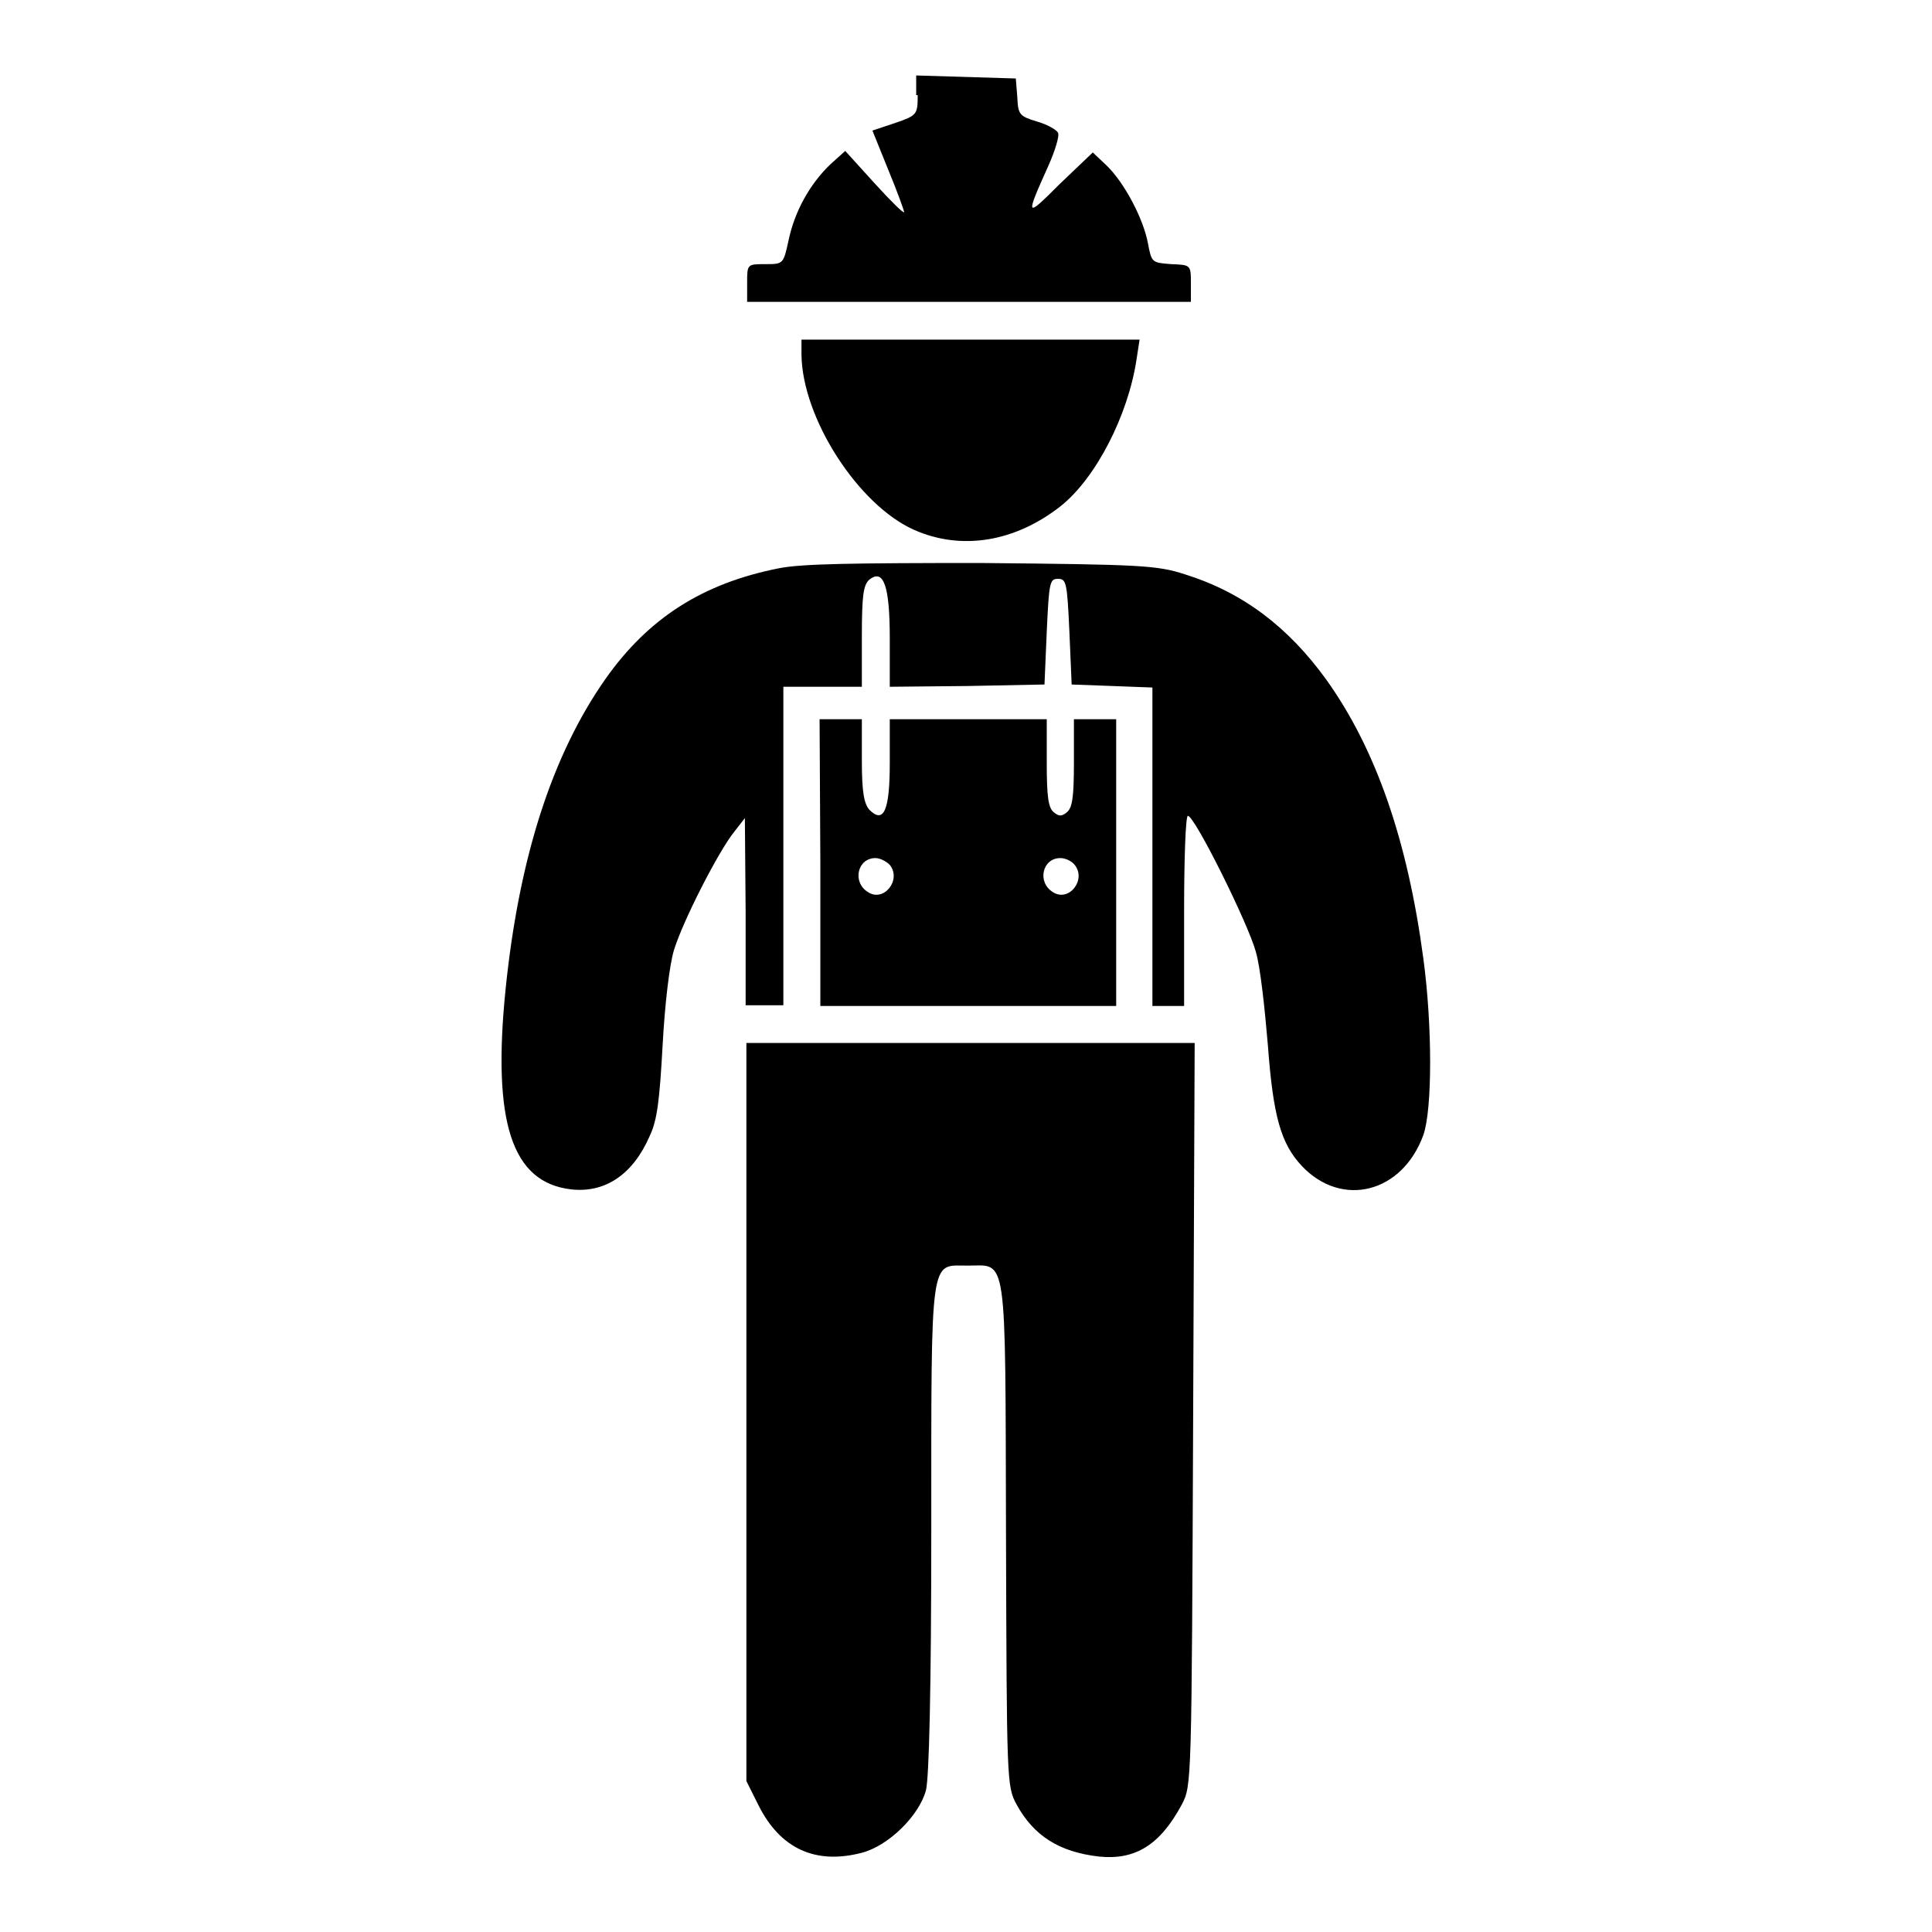
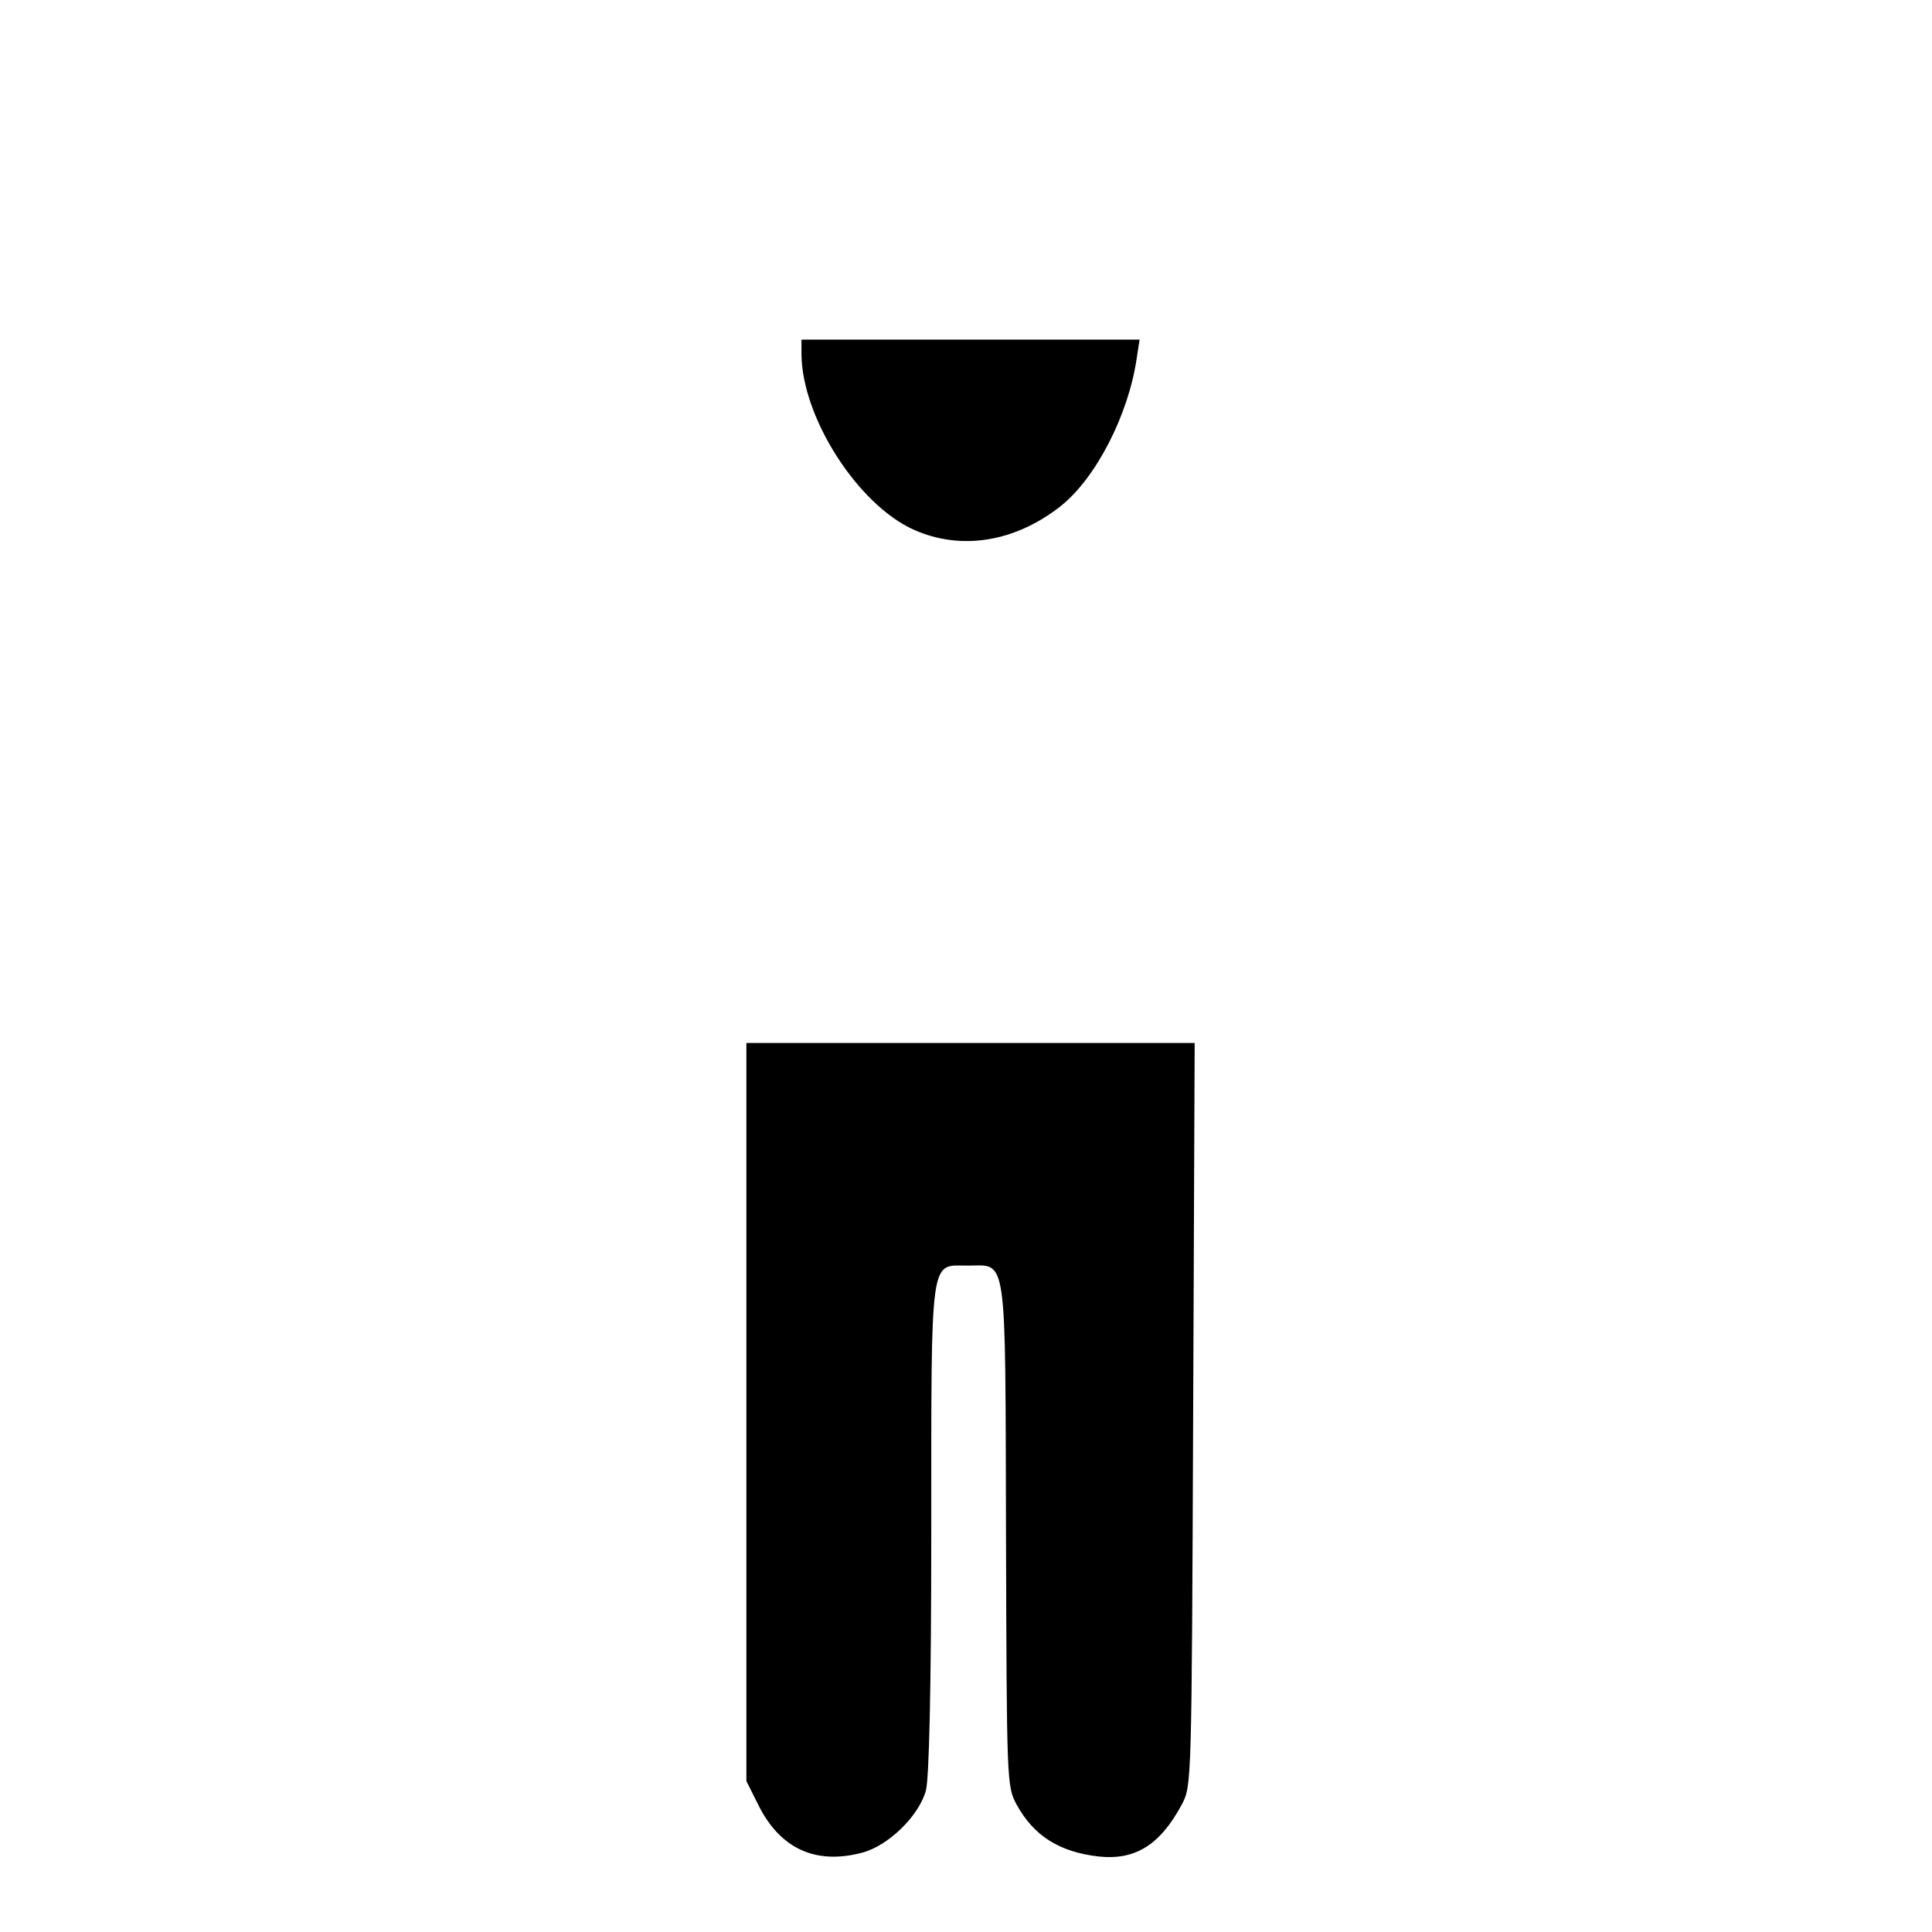
<svg xmlns="http://www.w3.org/2000/svg" version="1.1" x="0px" y="0px" viewBox="0 0 256 256" enable-background="new 0 0 256 256" xml:space="preserve">
  <g>
    <g>
      <g>
-         <path fill="#000000" d="M121.6,12.6c0,2.6-0.1,2.7-3,3.7l-3,1l2.1,5.2c1.2,2.9,2.1,5.4,2.1,5.6c0,0.3-1.8-1.5-3.9-3.8l-3.9-4.3l-2,1.8c-2.7,2.6-4.7,6.2-5.5,10c-0.7,3.2-0.7,3.2-3.1,3.2c-2.4,0-2.4,0-2.4,2.5v2.5h29.4h29.4v-2.4c0-2.5,0-2.5-2.6-2.6c-2.6-0.2-2.6-0.2-3.1-2.8c-0.6-3.2-3.1-8-5.5-10.3l-1.8-1.7l-4.4,4.2c-4.5,4.5-4.6,4.5-1.5-2.4c0.9-2,1.5-4,1.3-4.4c-0.2-0.4-1.4-1.1-2.8-1.5c-2.3-0.7-2.5-0.9-2.6-3.2l-0.2-2.5l-6.6-0.2l-6.6-0.2V12.6z" />
        <path fill="#000000" d="M106.2,47c0.1,8.4,7.5,19.9,14.9,23.2c6.3,2.8,13.4,1.6,19.4-3.1c4.7-3.7,9-12.1,10.1-19.5L151,45h-22.4h-22.4L106.2,47L106.2,47z" />
-         <path fill="#000000" d="M103.2,75.3c-10.1,2-17.3,6.6-23,14.7c-7,10-11.4,23.5-13.2,41c-1.8,17.7,0.8,25.7,8.7,26.6c4.5,0.5,8.2-2,10.4-7.1c1-2.1,1.3-4.8,1.7-12c0.3-5.5,0.9-10.6,1.5-12.6c1.2-3.9,5.9-13.1,8-15.7l1.4-1.8l0.1,12.4v12.4h2.5h2.5v-21.1V91h5.2h5.2v-6.7c0-5.4,0.2-6.8,1-7.5c1.9-1.5,2.7,0.9,2.7,7.8V91l10.3-0.1l10.2-0.2l0.3-7c0.3-6.6,0.4-7,1.5-7s1.2,0.5,1.5,7l0.3,7l5.4,0.2l5.3,0.2v21.1v21.1h2.1h2.1v-12.6c0-6.9,0.2-12.6,0.5-12.6c0.9,0,8,14.3,9,18c0.6,2,1.2,7.6,1.6,12.4c0.7,9.4,1.7,13,4.5,16c5.3,5.6,13.3,3.6,16.1-4.1c1.2-3.4,1.2-14.5,0-23.4c-2.1-15.7-6.3-27.8-12.9-37c-5-6.9-11-11.5-18.7-13.9c-3.7-1.2-5.8-1.3-27-1.5C112.9,74.6,106.2,74.7,103.2,75.3z" />
-         <path fill="#000000" d="M108.7,114.3v19h19.6h19.6v-19v-19h-2.8h-2.8v5.8c0,4.4-0.2,5.9-0.9,6.5c-0.7,0.6-1.1,0.6-1.8,0c-0.7-0.6-0.9-2.1-0.9-6.5v-5.8h-10.4h-10.4v5.8c0,6.3-0.8,8.1-2.7,6.2c-0.7-0.8-1-2.3-1-6.5v-5.5h-2.8h-2.8L108.7,114.3L108.7,114.3z M117.9,114.6c1.6,2-0.8,5-2.9,3.6c-2.1-1.3-1.4-4.5,1-4.5C116.6,113.7,117.4,114.1,117.9,114.6z M142.4,114.6c1.6,2-0.8,5-2.9,3.6c-2.1-1.3-1.4-4.5,1-4.5C141.2,113.7,142,114.1,142.4,114.6z" />
        <path fill="#000000" d="M98.9,187.1V236l1.6,3.2c2.9,5.8,7.6,7.9,13.7,6.3c3.5-0.9,7.6-4.9,8.5-8.3c0.4-1.7,0.7-12.9,0.7-34.6c0-36.8-0.2-34.9,4.8-34.9c5.3,0,5-2.3,5.1,35.6c0.1,32.8,0.1,33.4,1.4,35.8c2.3,4.2,5.7,6.3,10.9,6.9c4.8,0.5,8.1-1.5,11-6.9c1.3-2.5,1.3-2.6,1.5-51.7l0.2-49.2h-29.8H98.9V187.1z" />
      </g>
    </g>
  </g>
</svg>